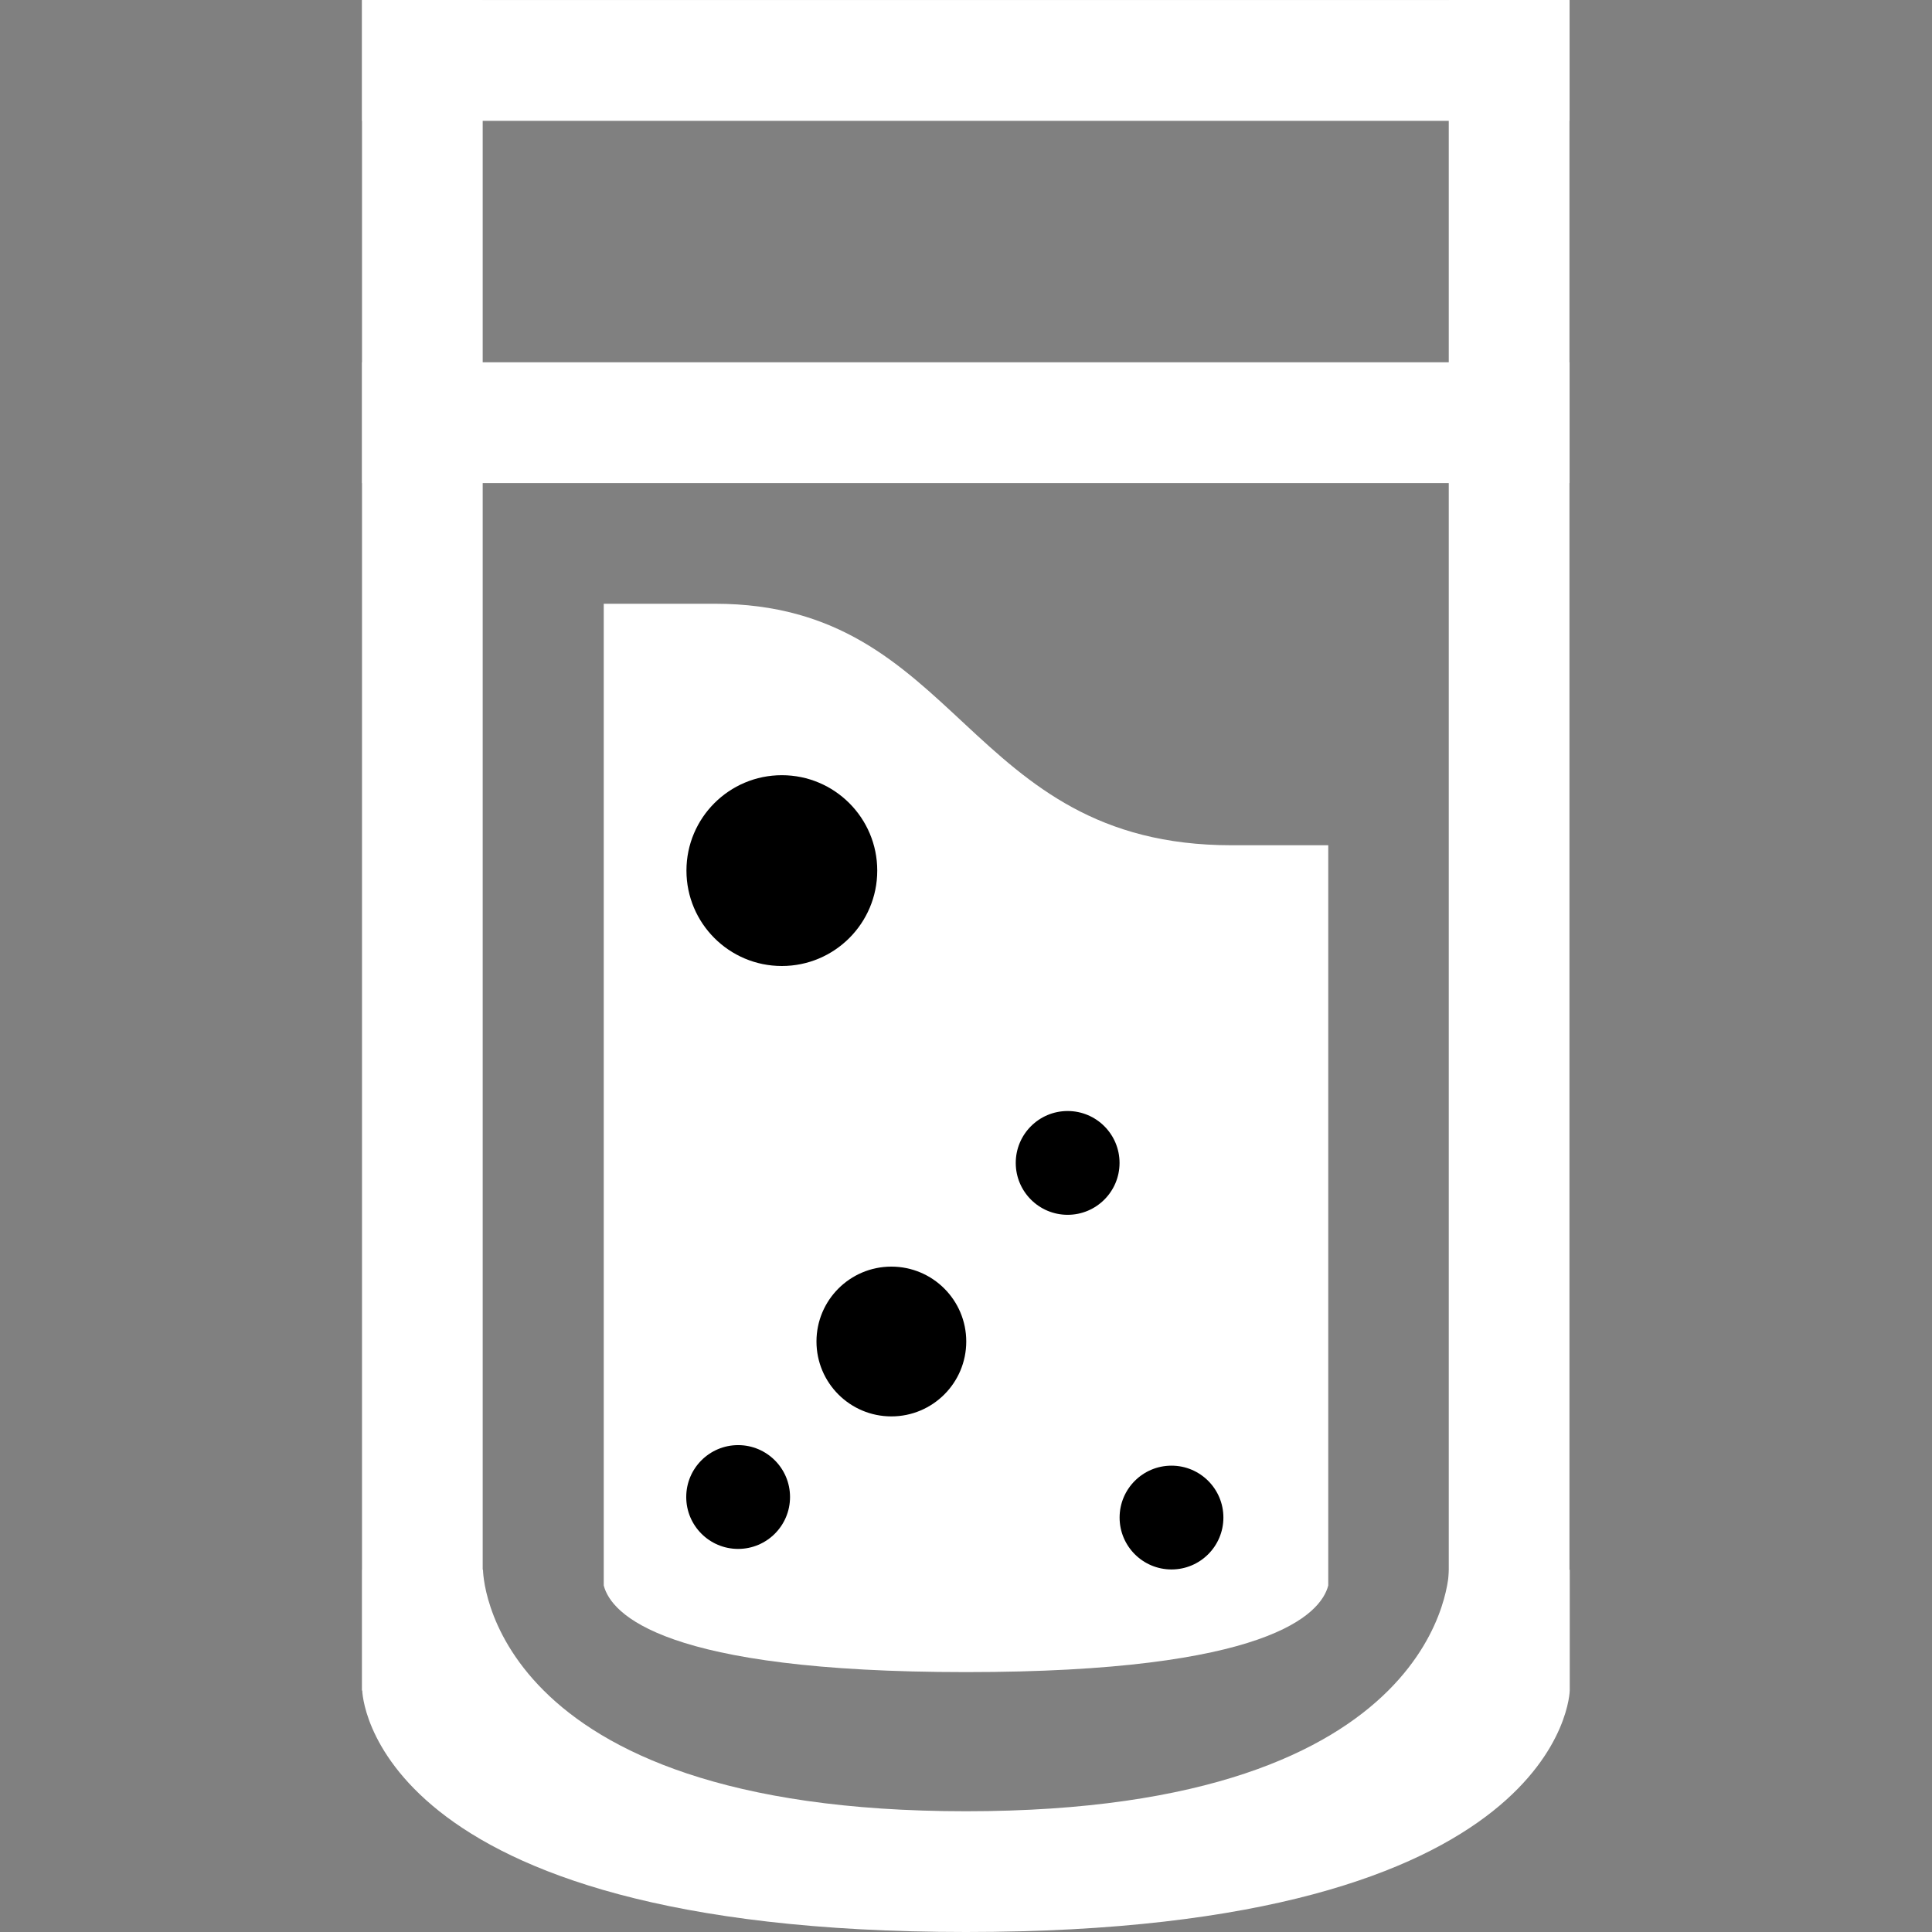
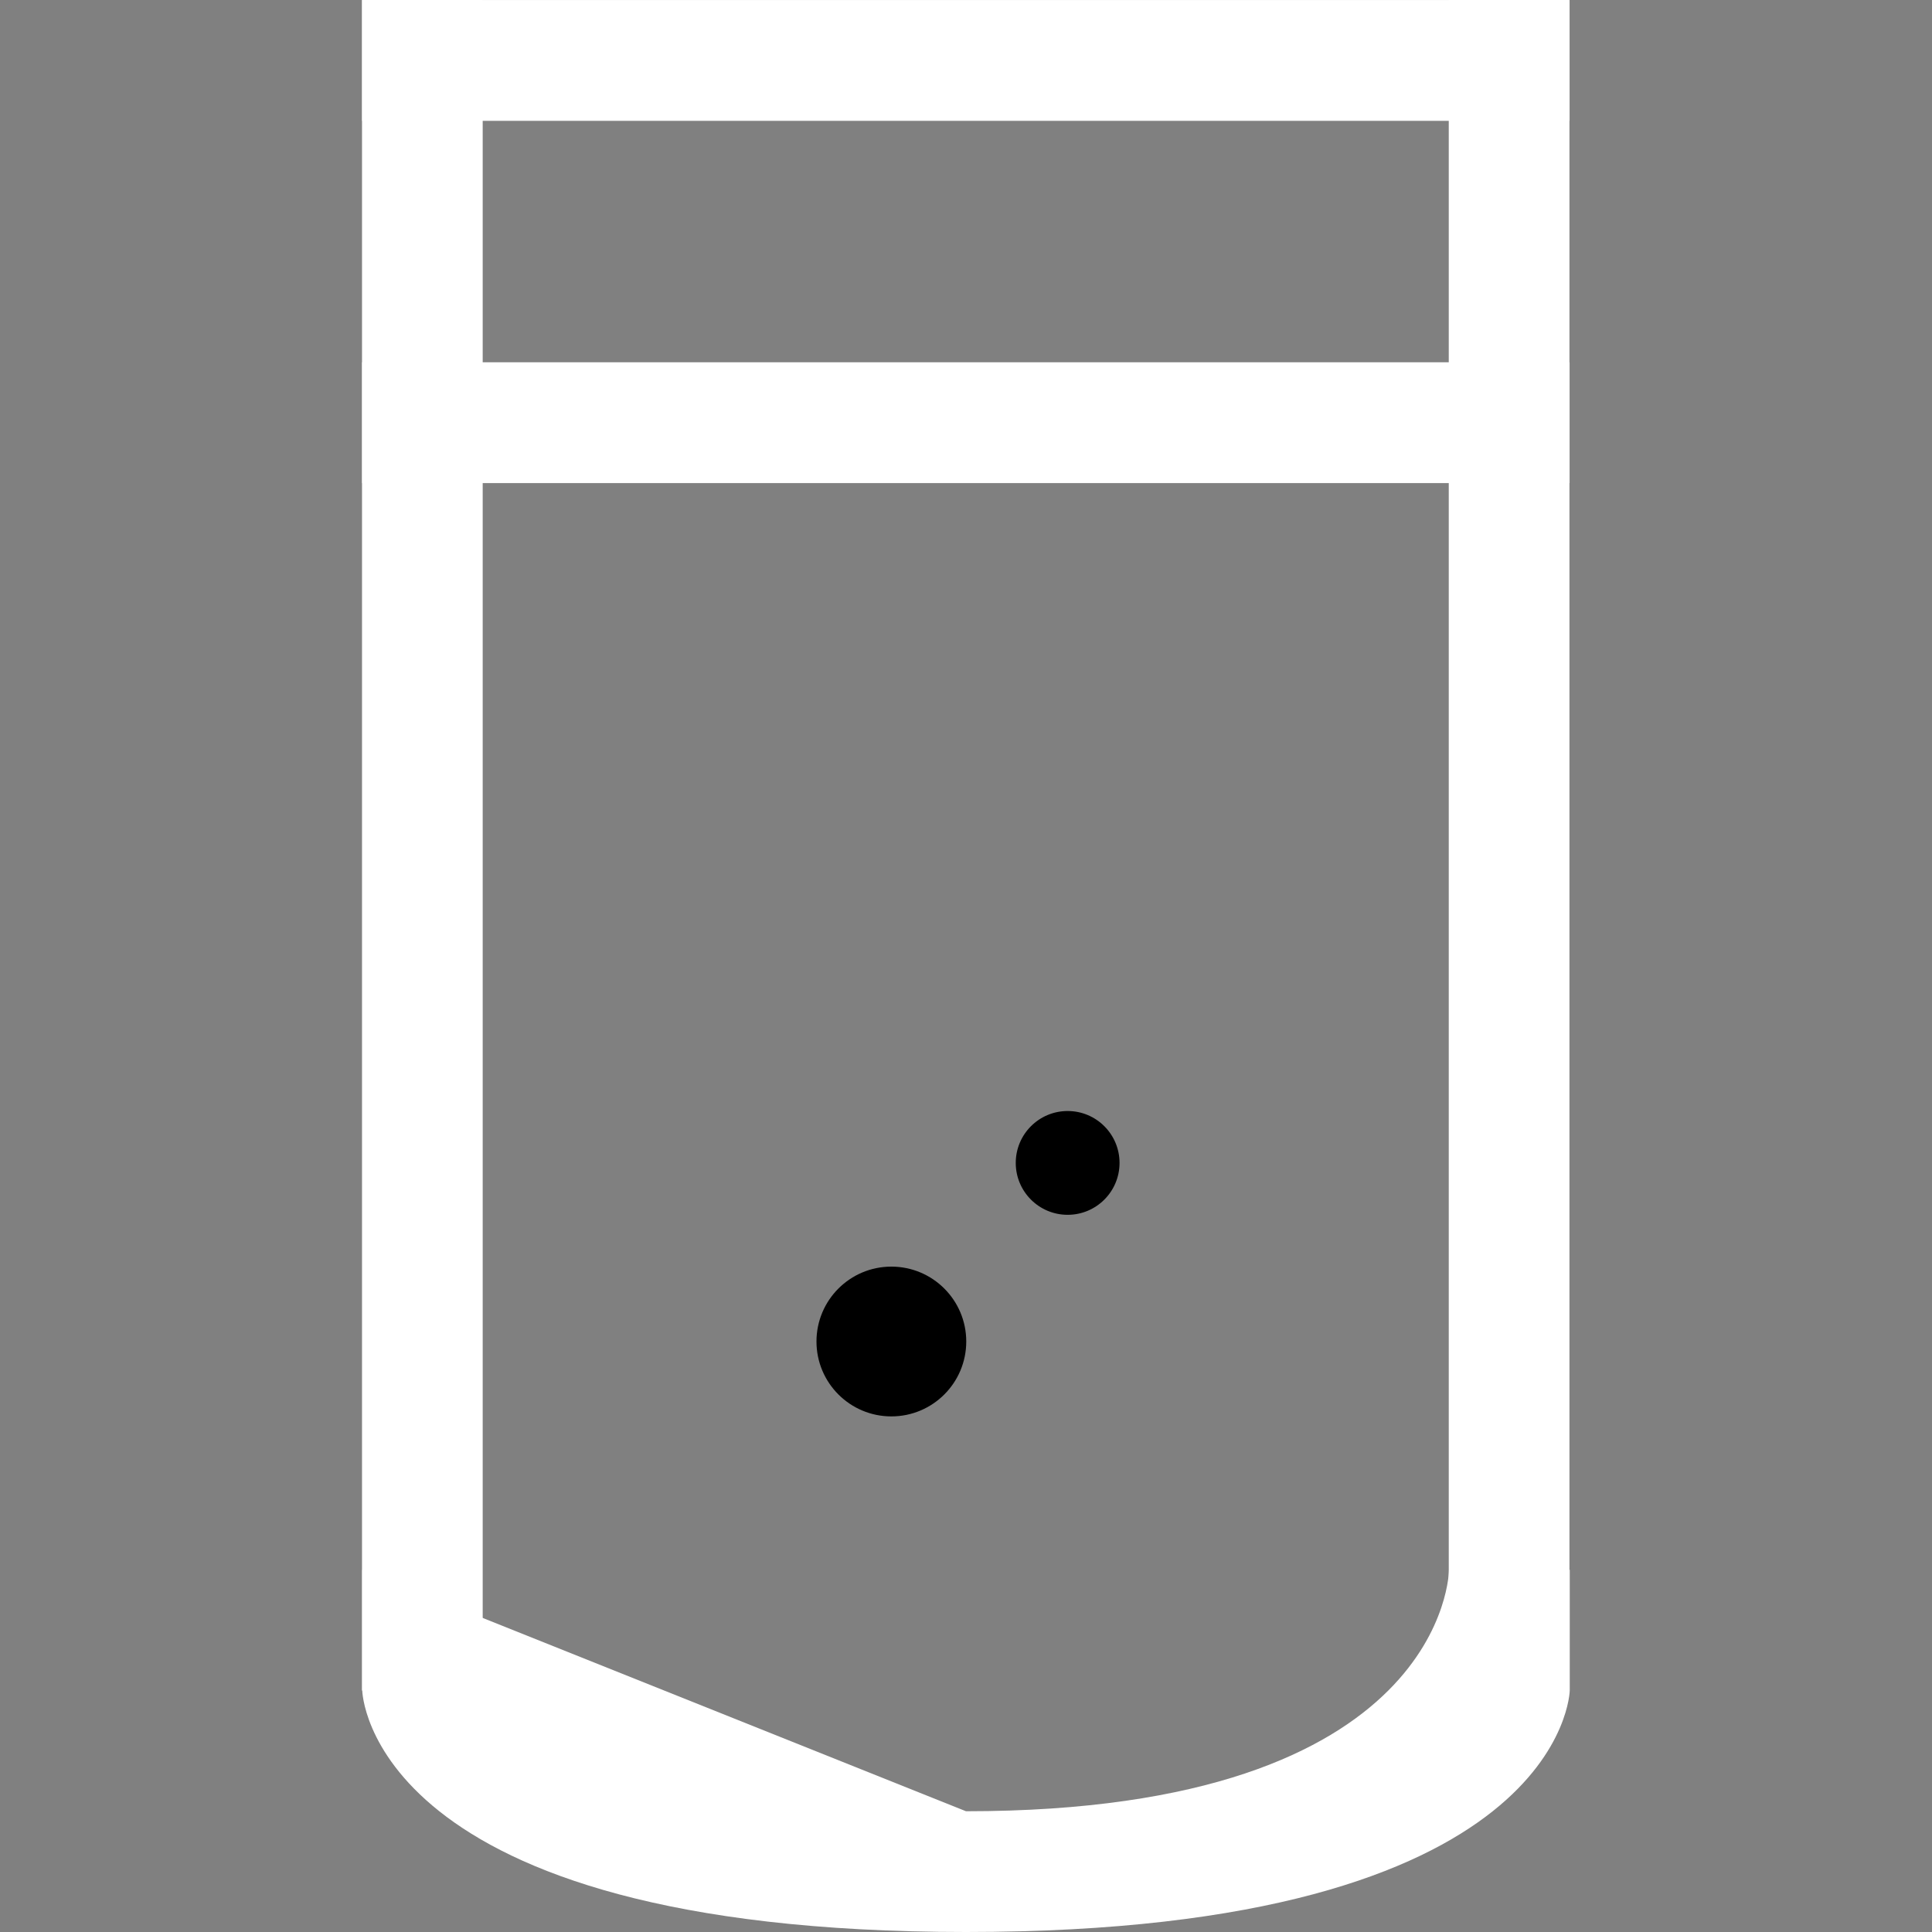
<svg xmlns="http://www.w3.org/2000/svg" xmlns:ns1="http://www.serif.com/" width="100%" height="100%" viewBox="0 0 256 256" version="1.1" xml:space="preserve" style="fill-rule:evenodd;clip-rule:evenodd;stroke-linejoin:round;stroke-miterlimit:2;">
  <rect x="0" y="0" width="256" height="256" fill="#808080" stroke="none" />
-   <rect id="Artboard1" x="0" y="0" width="256" height="256" style="fill:none;" />
  <clipPath id="_clip1">
    <rect id="Artboard11" ns1:id="Artboard1" x="0" y="0" width="256" height="256" />
  </clipPath>
  <g clip-path="url(#_clip1)">
    <g transform="matrix(0.722,0,0,4.436,-6.511,-142.094)" fill="#FFF">
      <rect x="75.456" y="32.032" width="22.148" height="50.497" />
    </g>
    <g transform="matrix(0.722,0,0,4.436,137.489,-142.094)" fill="#FFF">
      <rect x="75.456" y="32.032" width="22.148" height="50.497" />
    </g>
    <g transform="matrix(7.224,0,0,0.317,-497.113,-10.15)" fill="#FFF">
      <rect x="75.456" y="32.032" width="22.148" height="50.497" />
    </g>
    <g transform="matrix(7.224,0,0,0.317,-497.113,37.85)" fill="#FFF">
      <rect x="75.456" y="32.032" width="22.148" height="50.497" />
    </g>
-     <path d="M48,224C48,224 48.558,256 128,256C207.442,256 208,224 208,224L208,208L192,208C192,208 191.891,240 128,240C64.109,240 64,208 64,208L48,208L48,224Z" fill="#FFF" />
-     <path d="M80,210.084L80,80L94.726,80C127.384,80 127.744,112 163.171,112L176,112L176,210.084C175.018,213.887 168.073,221.562 128,221.562C87.927,221.562 80.982,213.887 80,210.084ZM176,267.384L176,283.131L147.81,283.131L147.81,278.312L128,278.312L128,268.775L176,267.384Z" fill="#FFF" />
-     <circle cx="103.599" cy="115.359" r="12.641" fill="#000" />
+     <path d="M48,224C48,224 48.558,256 128,256C207.442,256 208,224 208,224L208,208L192,208C192,208 191.891,240 128,240L48,208L48,224Z" fill="#FFF" />
    <g transform="matrix(0.544,0,0,0.544,98.872,138.329)">
-       <circle cx="103.599" cy="115.359" r="12.641" fill="#000" />
-     </g>
+       </g>
    <g transform="matrix(0.785,0,0,0.785,36.785,87.2)">
      <circle cx="103.599" cy="115.359" r="12.641" fill="#000" />
    </g>
    <g transform="matrix(0.544,0,0,0.544,85.111,91.337)">
      <circle cx="103.599" cy="115.359" r="12.641" fill="#000" />
    </g>
    <g transform="matrix(0.544,0,0,0.544,41.449,135.607)">
-       <circle cx="103.599" cy="115.359" r="12.641" fill="#000" />
-     </g>
+       </g>
  </g>
</svg>